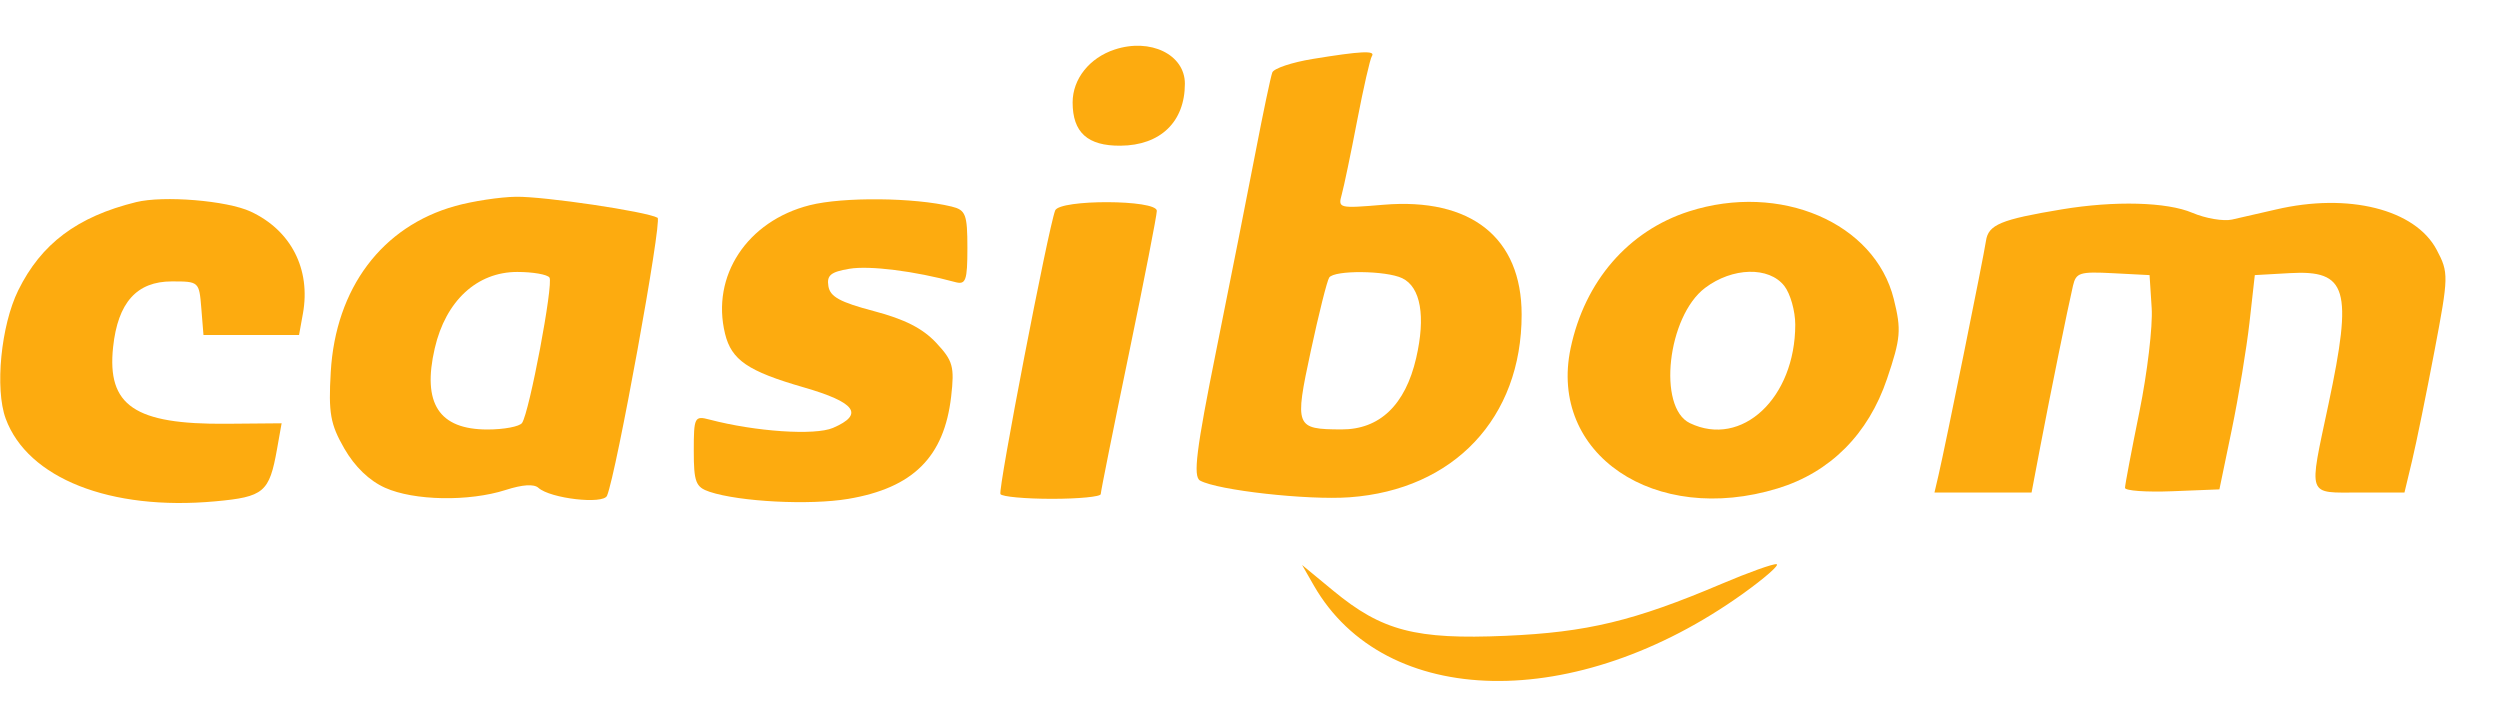
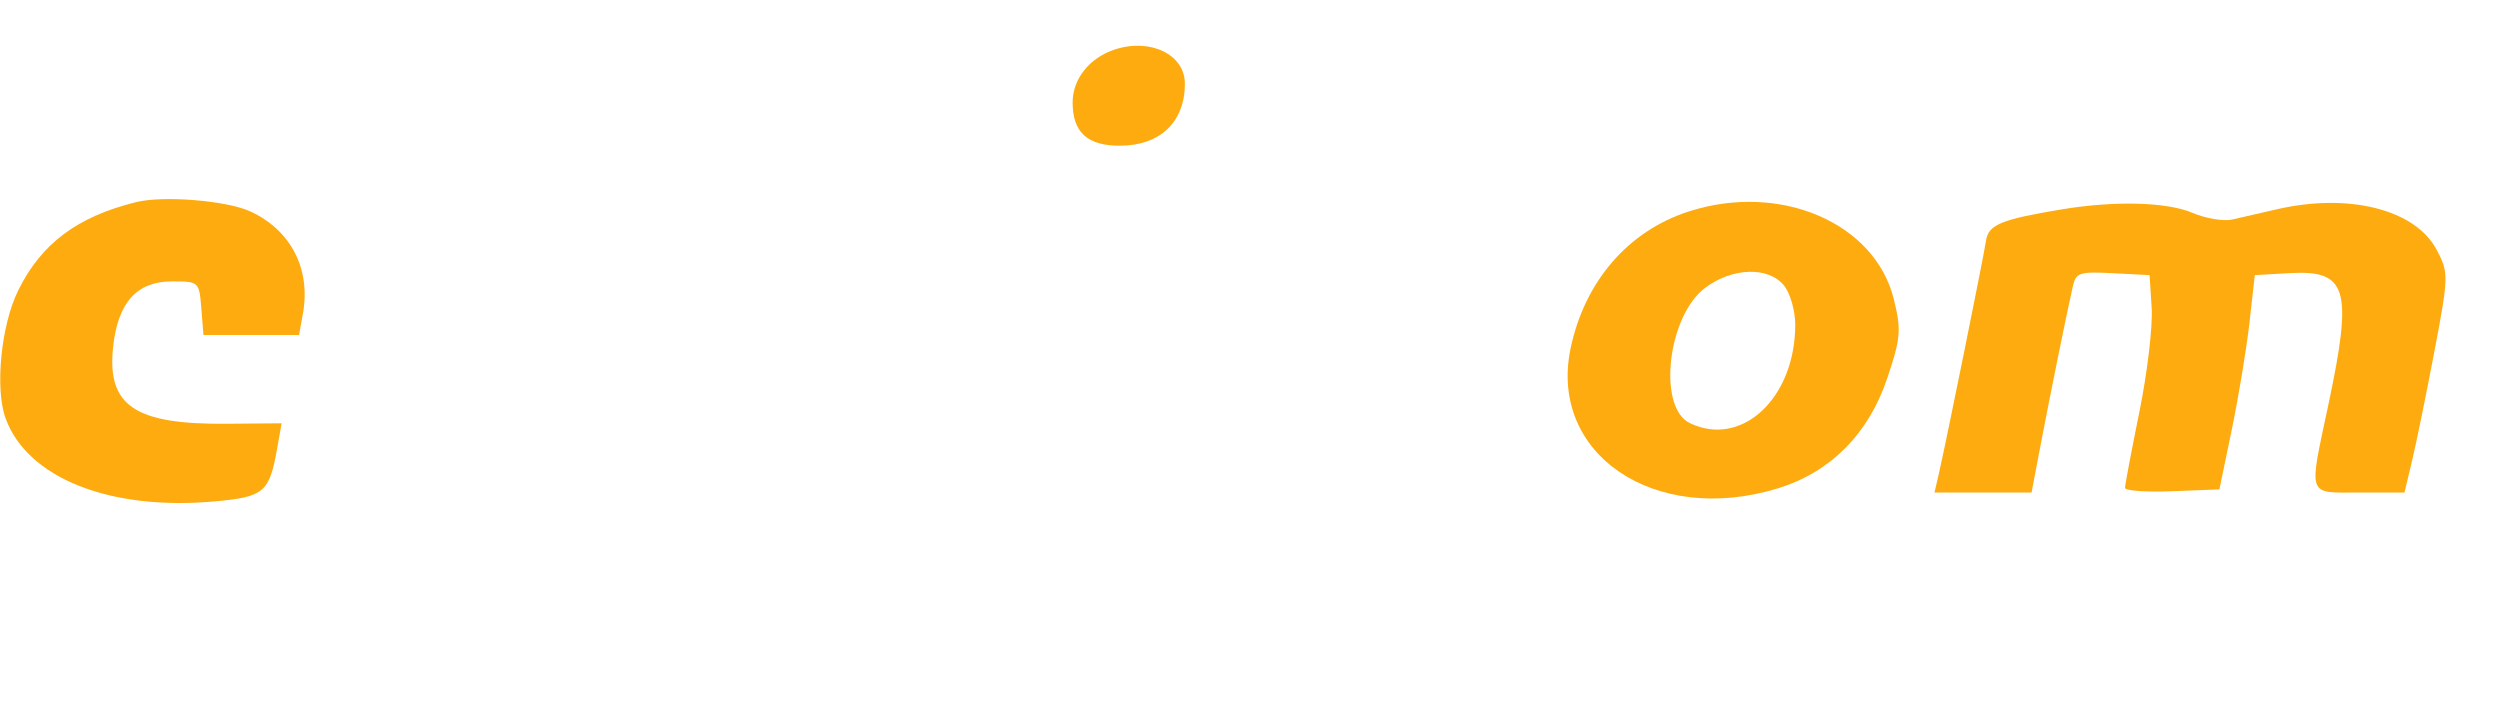
<svg xmlns="http://www.w3.org/2000/svg" width="1264" height="366" viewBox="0 0 1264 366" fill="none">
-   <path d="M663.581 29.827C653.214 31.525 644.08 34.581 643.284 36.62C642.49 38.656 638.67 56.815 634.793 76.968C630.916 97.121 621.994 142.146 614.968 177.025C604.821 227.365 603.131 240.964 606.748 242.975C615.603 247.89 660.985 252.966 682.314 251.43C735.093 247.624 769.341 211.284 769.341 159.08C769.341 120.173 743.738 99.816 699.472 103.528C676.923 105.421 676.441 105.303 678.381 98.36C679.474 94.451 682.981 77.646 686.173 61.011C689.371 44.376 692.722 29.693 693.627 28.377C695.637 25.449 688.146 25.809 663.581 29.827ZM708.983 140.667C718.311 145.15 720.887 159.951 716.01 181.053C710.529 204.765 697.535 217.182 678.274 217.115C654.87 217.03 654.459 215.985 662.738 177.445C666.792 158.577 670.981 141.875 672.049 140.323C674.674 136.503 700.832 136.748 708.983 140.667Z" fill="#FDAB0F" />
  <path d="M1042.48 105.85C1011.59 110.977 1005.3 113.589 1004.11 121.784C1002.91 129.96 983.61 225.287 980.112 240.259L978.066 249.021H1002.61H1027.16L1031.55 225.921C1036.5 199.891 1045.5 155.584 1048.09 144.509C1049.65 137.83 1051.45 137.263 1068.31 138.136L1086.82 139.095L1087.89 155.766C1088.48 164.936 1085.68 188.542 1081.68 208.227C1077.68 227.911 1074.4 245.207 1074.4 246.663C1074.4 248.119 1085.14 248.887 1098.27 248.372L1122.13 247.428L1128.4 217.159C1131.85 200.51 1135.87 176.136 1137.35 162.992L1140.03 139.095L1157.65 138.095C1186.83 136.441 1189.66 146.009 1177.27 204.413C1167.18 252.007 1166.13 249.021 1192.94 249.021H1215.7L1219.58 232.8C1221.71 223.881 1226.79 198.958 1230.88 177.419C1238.06 139.586 1238.1 137.856 1232 126.325C1221.17 105.808 1187.33 97.327 1150.67 105.936C1142.86 107.771 1132.9 110.053 1128.51 111.008C1124.13 111.967 1115.11 110.435 1108.47 107.602C1095.59 102.112 1069.23 101.411 1042.48 105.85Z" fill="#FDAB0F" />
-   <path d="M230.169 104.159C193.132 114.489 169.696 145.721 167.231 188.034C166.021 208.805 167.018 214.476 174.049 226.711C179.36 235.961 186.687 243.029 194.697 246.62C209.333 253.19 237.072 253.689 255.669 247.726C264.223 244.982 269.958 244.61 272.231 246.651C278.269 252.074 304.983 255.152 306.909 250.648C311.549 239.785 334.889 111.443 332.47 110.098C326.748 106.922 275.148 99.268 260.895 99.485C252.776 99.606 238.948 101.709 230.169 104.159ZM277.811 140.326C279.925 143.401 267.666 208.446 263.952 213.842C262.7 215.664 254.832 217.153 246.471 217.153C221.918 217.153 213.366 203.98 219.814 176.085C225.356 152.112 241.155 137.497 261.53 137.497C269.416 137.497 276.74 138.771 277.811 140.326Z" fill="#FDAB0F" />
  <path d="M853.95 106.882C823.274 116.725 801.261 142.16 794.112 176.027C782.813 229.556 836.598 265.976 898.83 246.928C925.374 238.803 944.629 219.503 954.082 191.544C961.03 170.999 961.385 166.804 957.491 151.171C947.869 112.57 900.018 92.101 853.95 106.882ZM902.161 144.582C905.197 148.476 907.683 157.269 907.683 164.123C907.683 201.256 880.629 226.543 854.394 213.93C837.896 206 843.068 159.937 862.07 145.576C875.925 135.103 894.414 134.644 902.161 144.582Z" fill="#FDAB0F" />
  <path d="M68.77 102.204C39.055 109.549 20.847 123.189 9.205 146.831C0.483 164.543 -2.65 196.603 2.873 211.639C13.966 241.819 55.773 258.34 108.779 253.484C133.457 251.226 136.17 248.938 140.051 227.137L142.385 214.017L114.447 214.255C68.071 214.648 54.013 205.121 57.188 175.447C59.593 152.952 69.149 142.281 86.889 142.281C100.595 142.281 100.702 142.38 101.784 155.823L102.876 169.363H127.04H151.2L153.154 158.559C157.212 136.093 147.152 116.453 126.724 106.965C114.745 101.401 82.682 98.766 68.77 102.204Z" fill="#FDAB0F" />
-   <path d="M409.429 103.743C377.77 111.728 359.443 139.531 366.583 168.737C369.836 182.039 378.112 187.691 406.213 195.801C432.699 203.444 437.098 209.486 421.164 216.345C412.047 220.271 381.928 218.242 358.755 212.14C351.145 210.135 350.773 210.875 350.773 228.013C350.773 243.74 351.77 246.321 358.755 248.651C373.89 253.7 409.358 255.518 428.815 252.241C461.655 246.71 477.387 231.072 480.906 200.453C482.644 185.32 481.817 182.38 473.29 173.277C466.486 166.016 457.412 161.401 441.837 157.291C424.682 152.767 419.702 150.036 418.837 144.69C417.942 139.184 420.004 137.479 429.478 135.889C439.677 134.175 462.47 137.043 482.906 142.609C488.333 144.088 489.115 141.918 489.115 125.34C489.115 108.379 488.274 106.174 481.132 104.431C462.3 99.837 426.293 99.49 409.429 103.743Z" fill="#FDAB0F" />
-   <path d="M533.484 106.432C529.962 115.653 504.5 247.63 505.823 249.814C506.617 251.13 518.349 252.203 531.892 252.203C545.435 252.203 556.524 251.13 556.538 249.814C556.548 248.501 562.934 216.673 570.726 179.088C578.516 141.503 584.89 108.885 584.89 106.601C584.89 100.869 535.672 100.706 533.484 106.432Z" fill="#FDAB0F" />
-   <path d="M870.437 295.196C826.256 313.955 802.437 319.691 761.296 321.471C715.764 323.442 698.716 318.987 674.142 298.703L658.336 285.658L664.245 295.973C700.228 358.777 796.913 360.608 881.351 300.086C892.277 292.254 899.878 285.578 898.243 285.251C896.608 284.923 884.093 289.396 870.437 295.196Z" fill="#FDAB0F" />
  <path d="M563.604 25.038C550.82 29.238 542.32 39.918 542.32 51.793C542.32 66.963 549.88 73.797 566.517 73.667C586.711 73.511 599.075 61.597 599.075 42.295C599.075 27.581 581.662 19.109 563.604 25.038Z" fill="#FDAB0F" />
</svg>